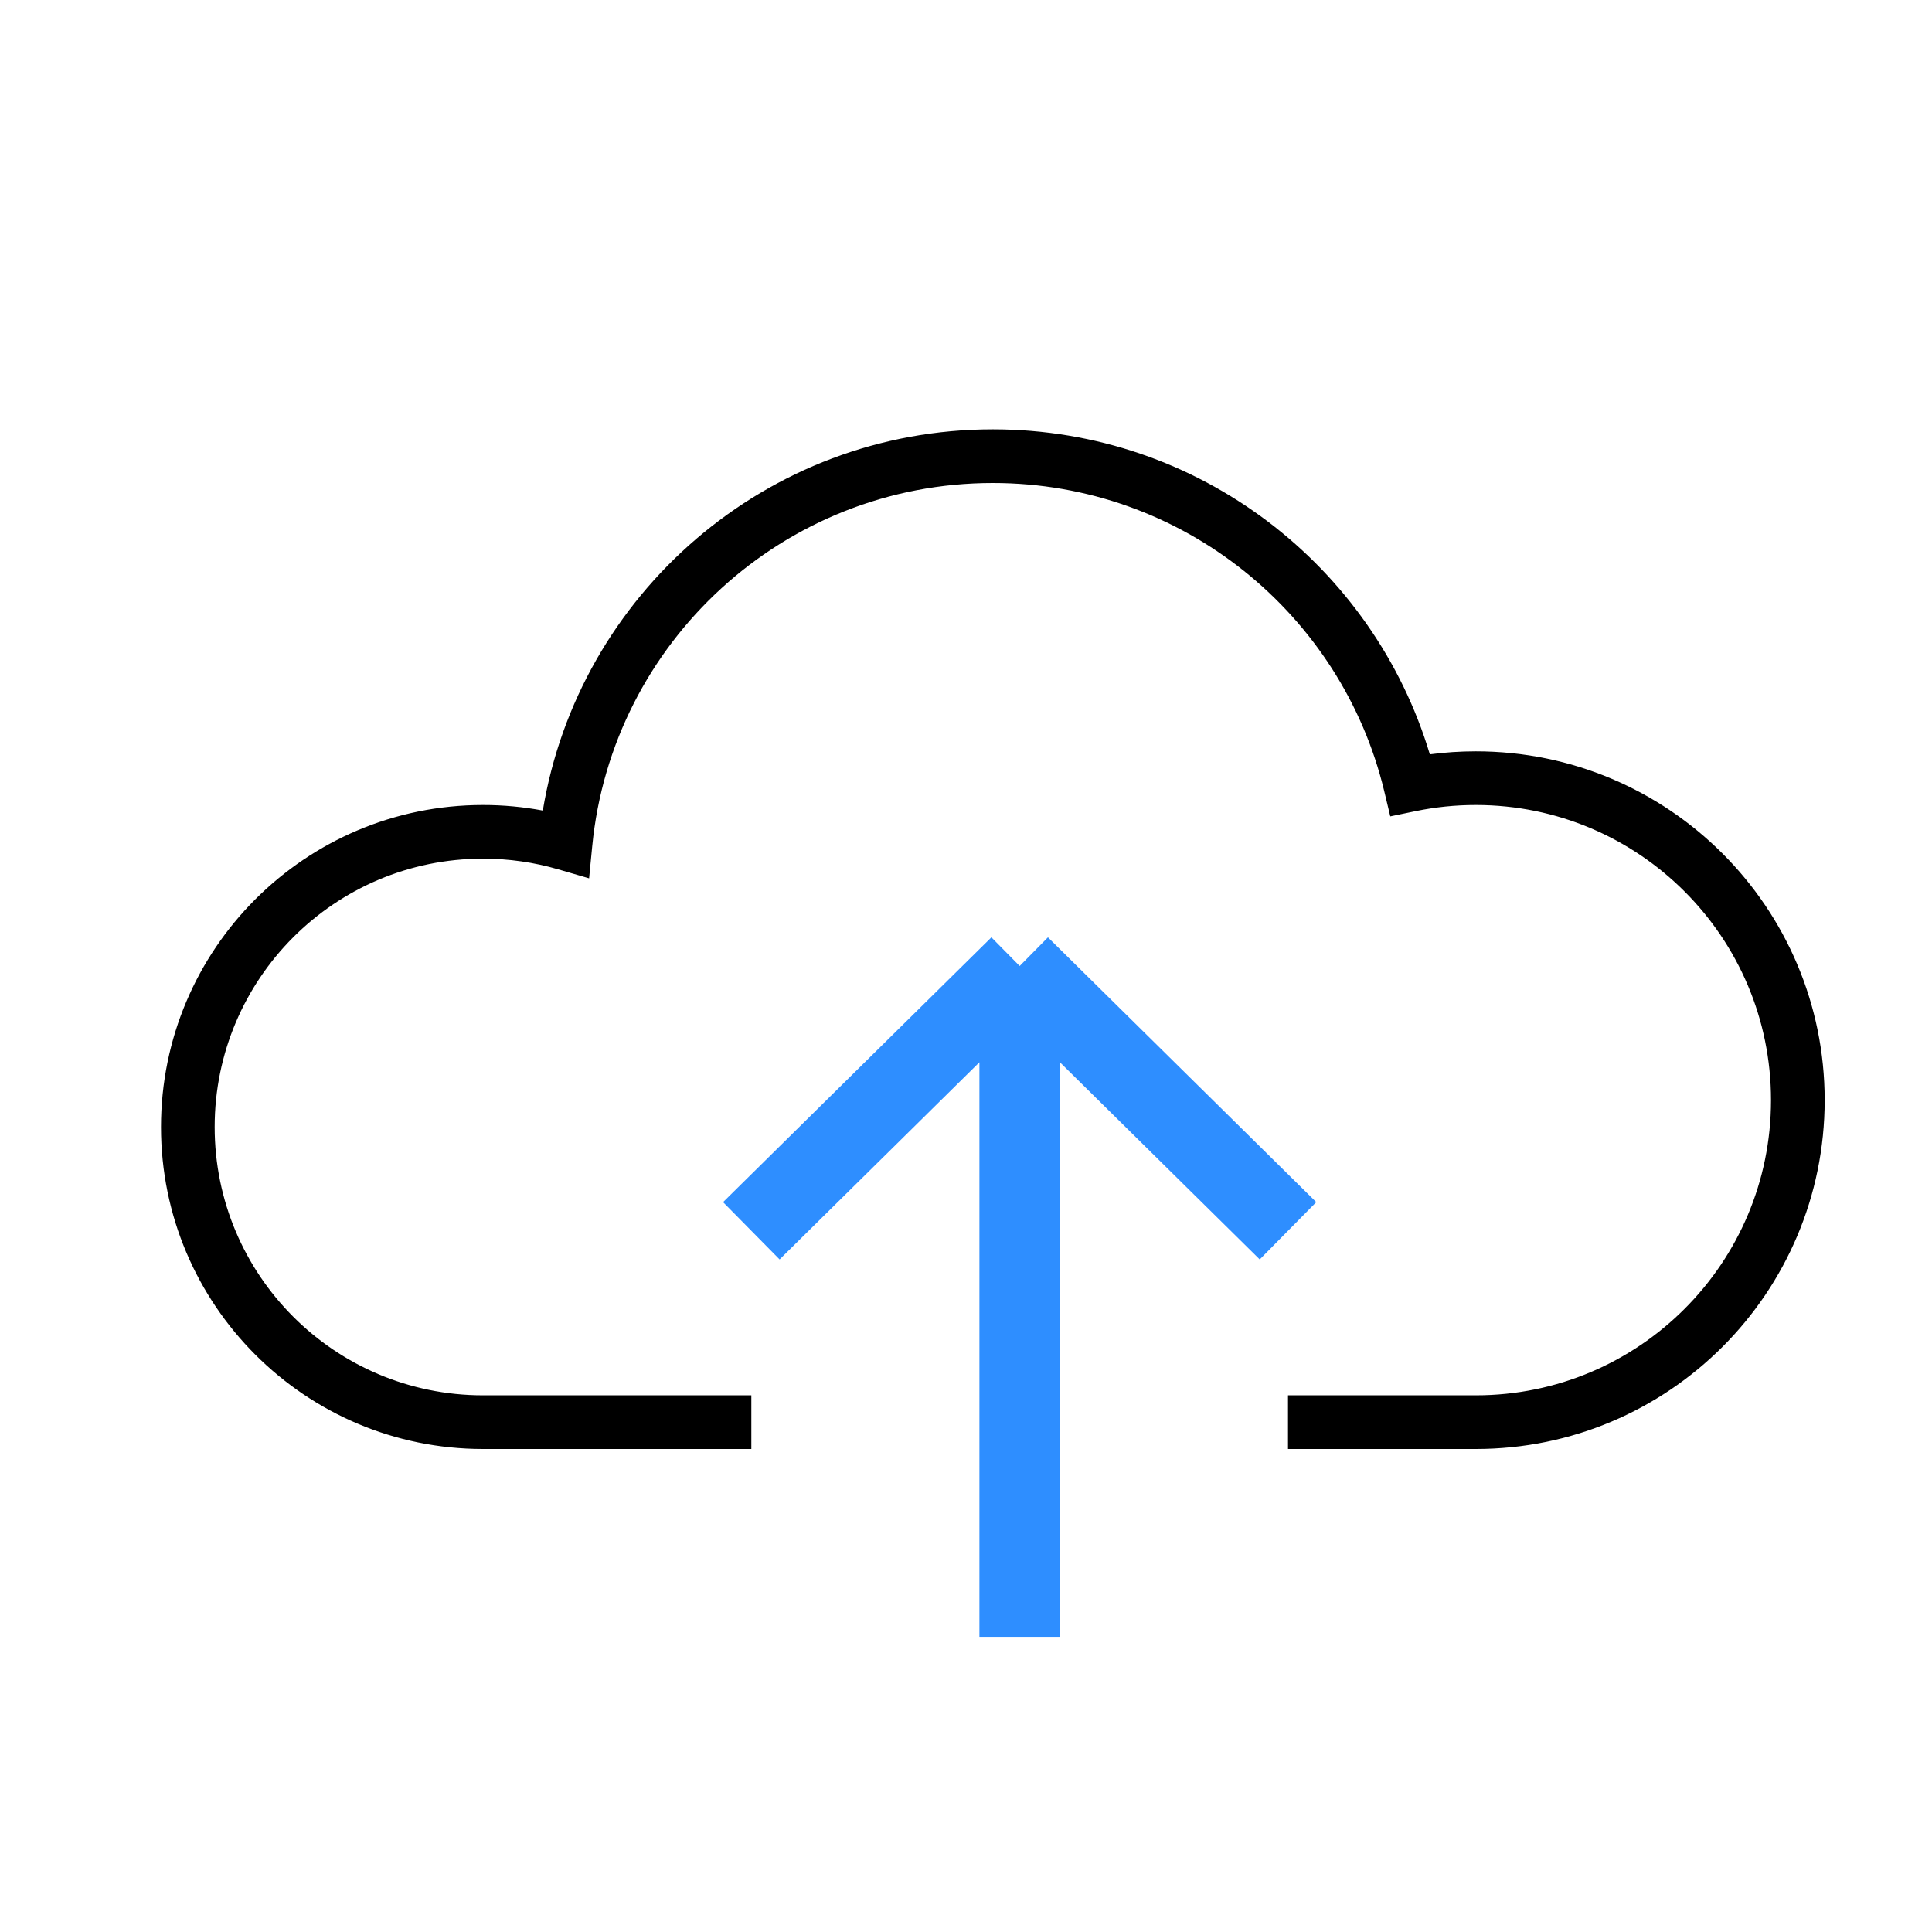
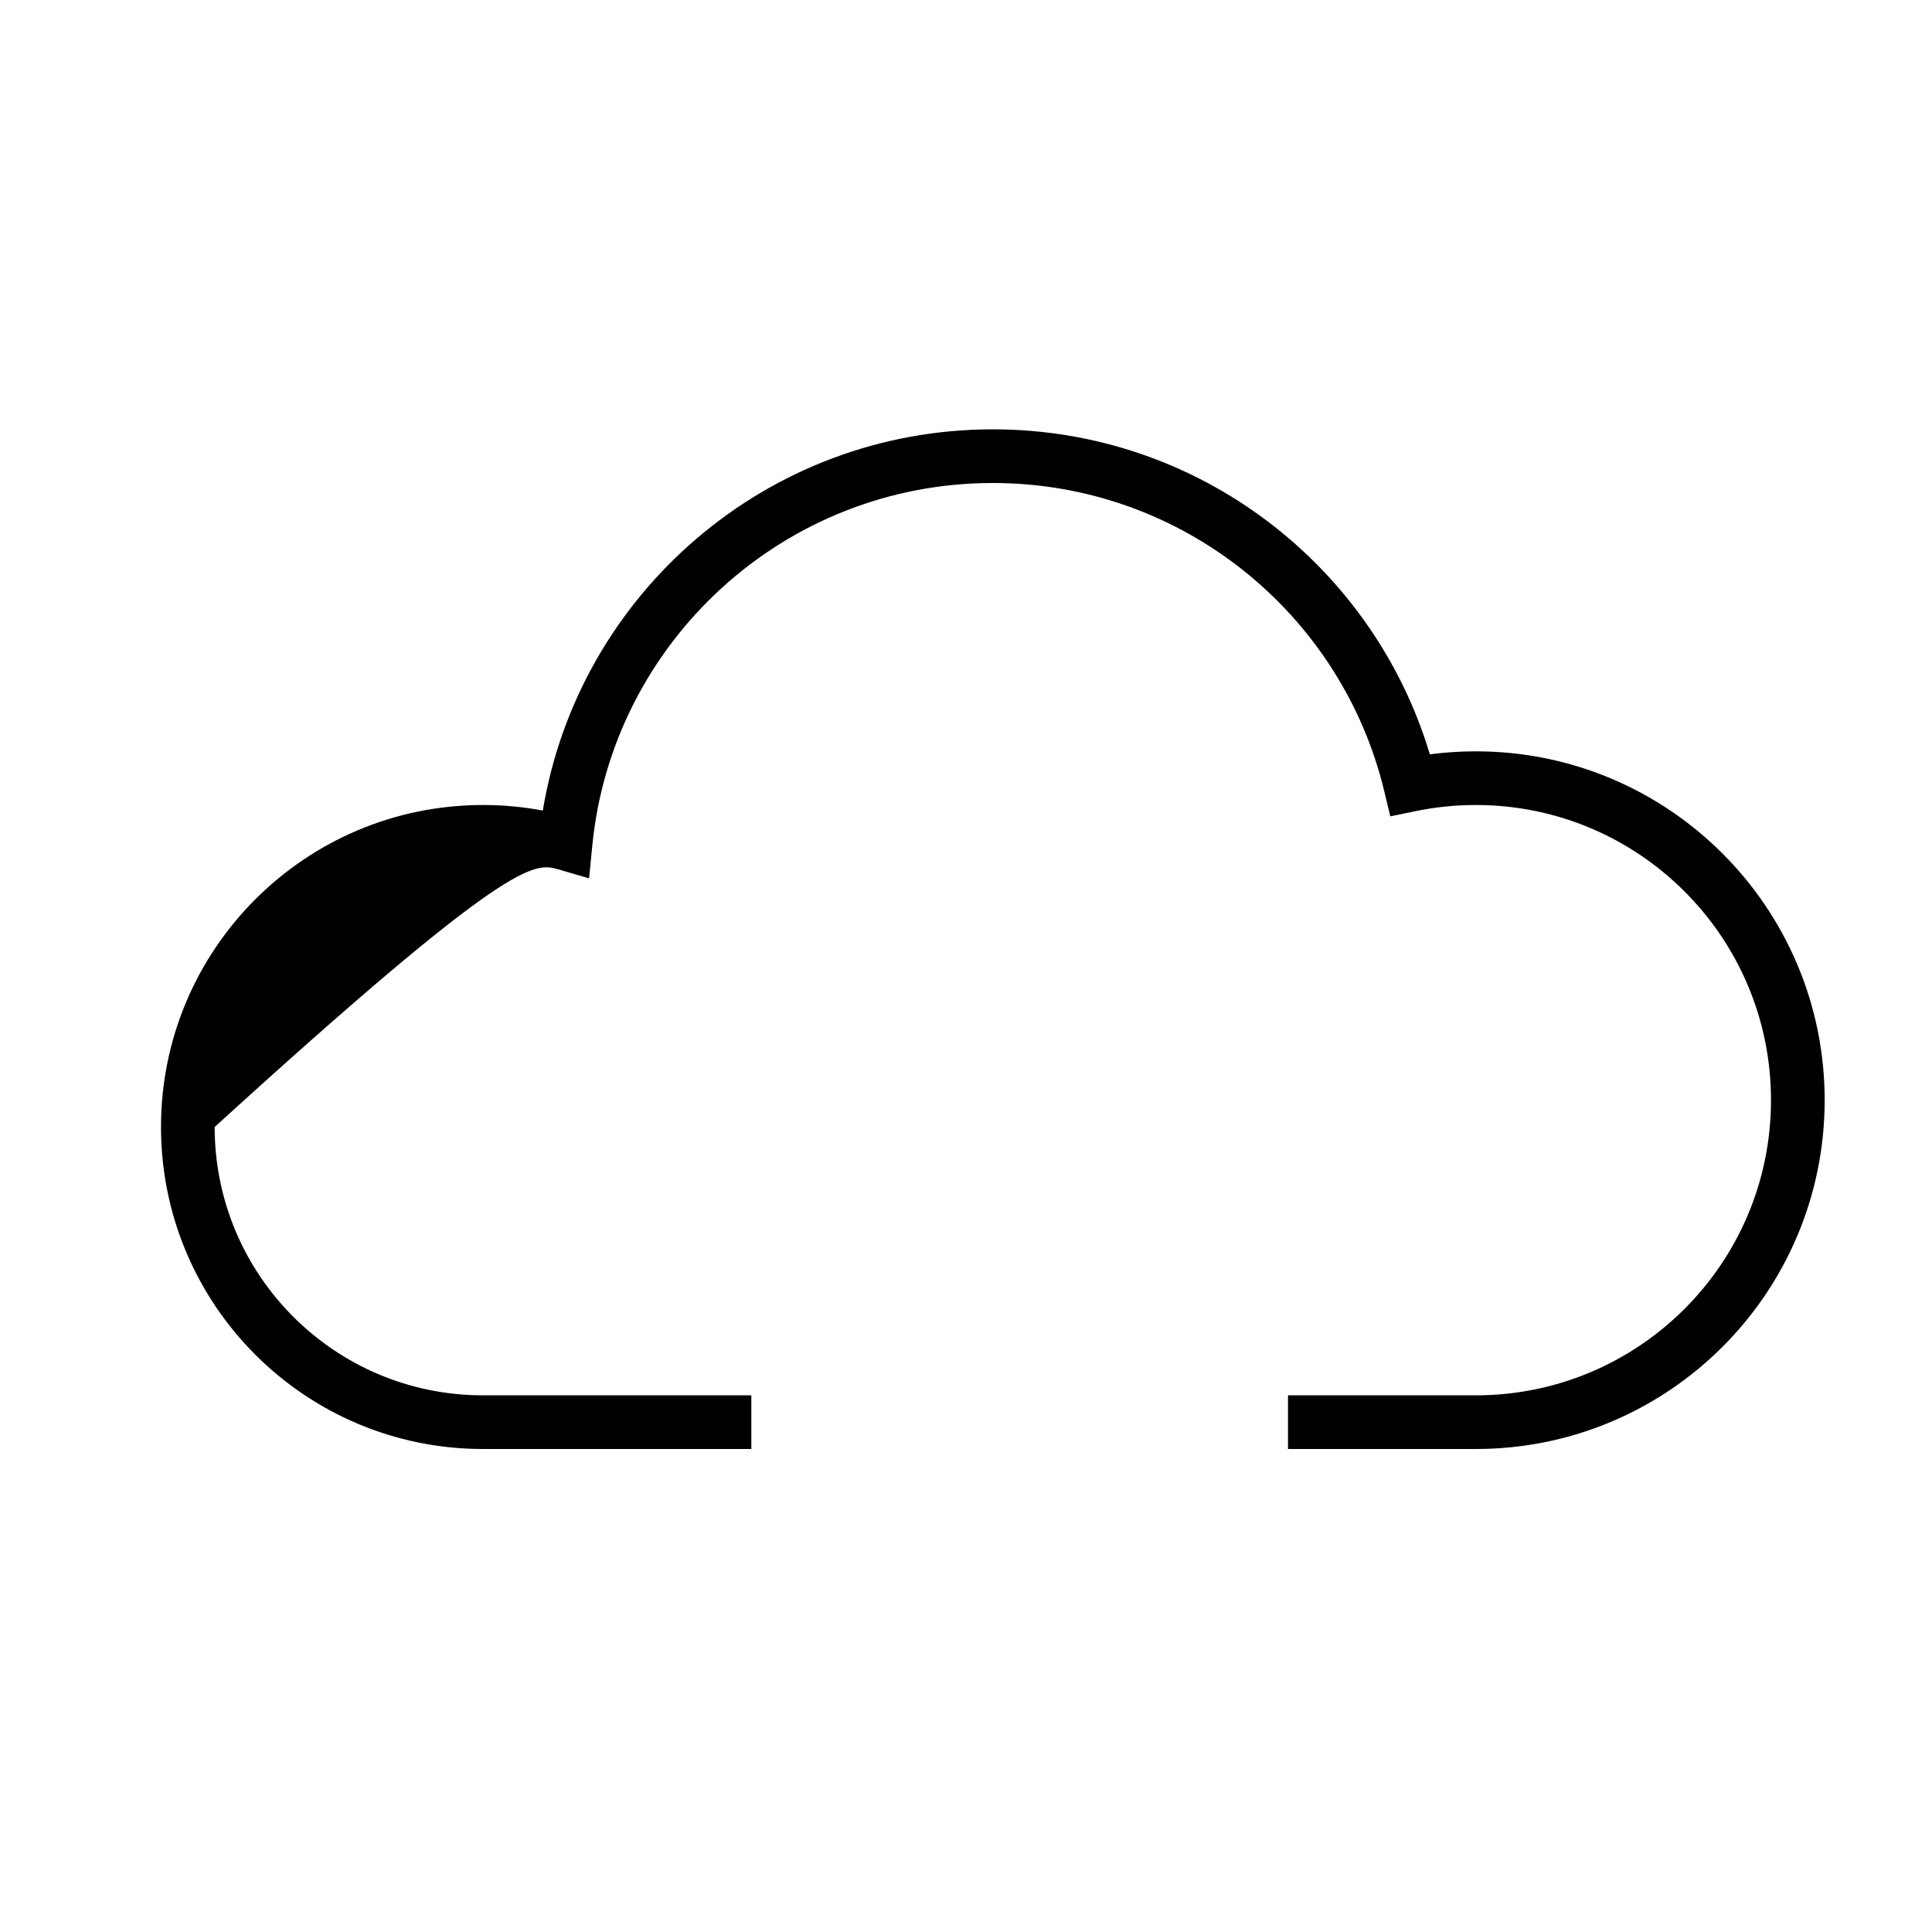
<svg xmlns="http://www.w3.org/2000/svg" width="72" height="72" viewBox="0 0 72 72" fill="none">
-   <path d="M38 61V36M38 36L28 45.868M38 36L48 45.868" stroke="#2E8EFF" stroke-width="3" />
-   <path fill-rule="evenodd" clip-rule="evenodd" d="M22.071 31.532C22.808 23.937 29.211 18 37 18C44.072 18 50.003 22.895 51.586 29.482L51.812 30.424L52.76 30.228C53.483 30.079 54.232 30 55 30C61.075 30 66 34.925 66 41C66 47.075 61.075 52 55 52H48V54H55C62.18 54 68 48.18 68 41C68 33.82 62.18 28 55 28C54.42 28 53.848 28.038 53.286 28.112C51.187 21.106 44.691 16 37 16C28.562 16 21.561 22.146 20.229 30.207C19.506 30.071 18.761 30 18 30C11.373 30 6 35.373 6 42C6 48.627 11.373 54 18 54H28V52H18C12.477 52 8 47.523 8 42C8 36.477 12.477 32 18 32C18.972 32 19.91 32.138 20.796 32.396L21.954 32.733L22.071 31.532Z" fill="black" />
+   <path fill-rule="evenodd" clip-rule="evenodd" d="M22.071 31.532C22.808 23.937 29.211 18 37 18C44.072 18 50.003 22.895 51.586 29.482L51.812 30.424L52.76 30.228C53.483 30.079 54.232 30 55 30C61.075 30 66 34.925 66 41C66 47.075 61.075 52 55 52H48V54H55C62.18 54 68 48.18 68 41C68 33.82 62.18 28 55 28C54.42 28 53.848 28.038 53.286 28.112C51.187 21.106 44.691 16 37 16C28.562 16 21.561 22.146 20.229 30.207C19.506 30.071 18.761 30 18 30C11.373 30 6 35.373 6 42C6 48.627 11.373 54 18 54H28V52H18C12.477 52 8 47.523 8 42C18.972 32 19.91 32.138 20.796 32.396L21.954 32.733L22.071 31.532Z" fill="black" />
</svg>